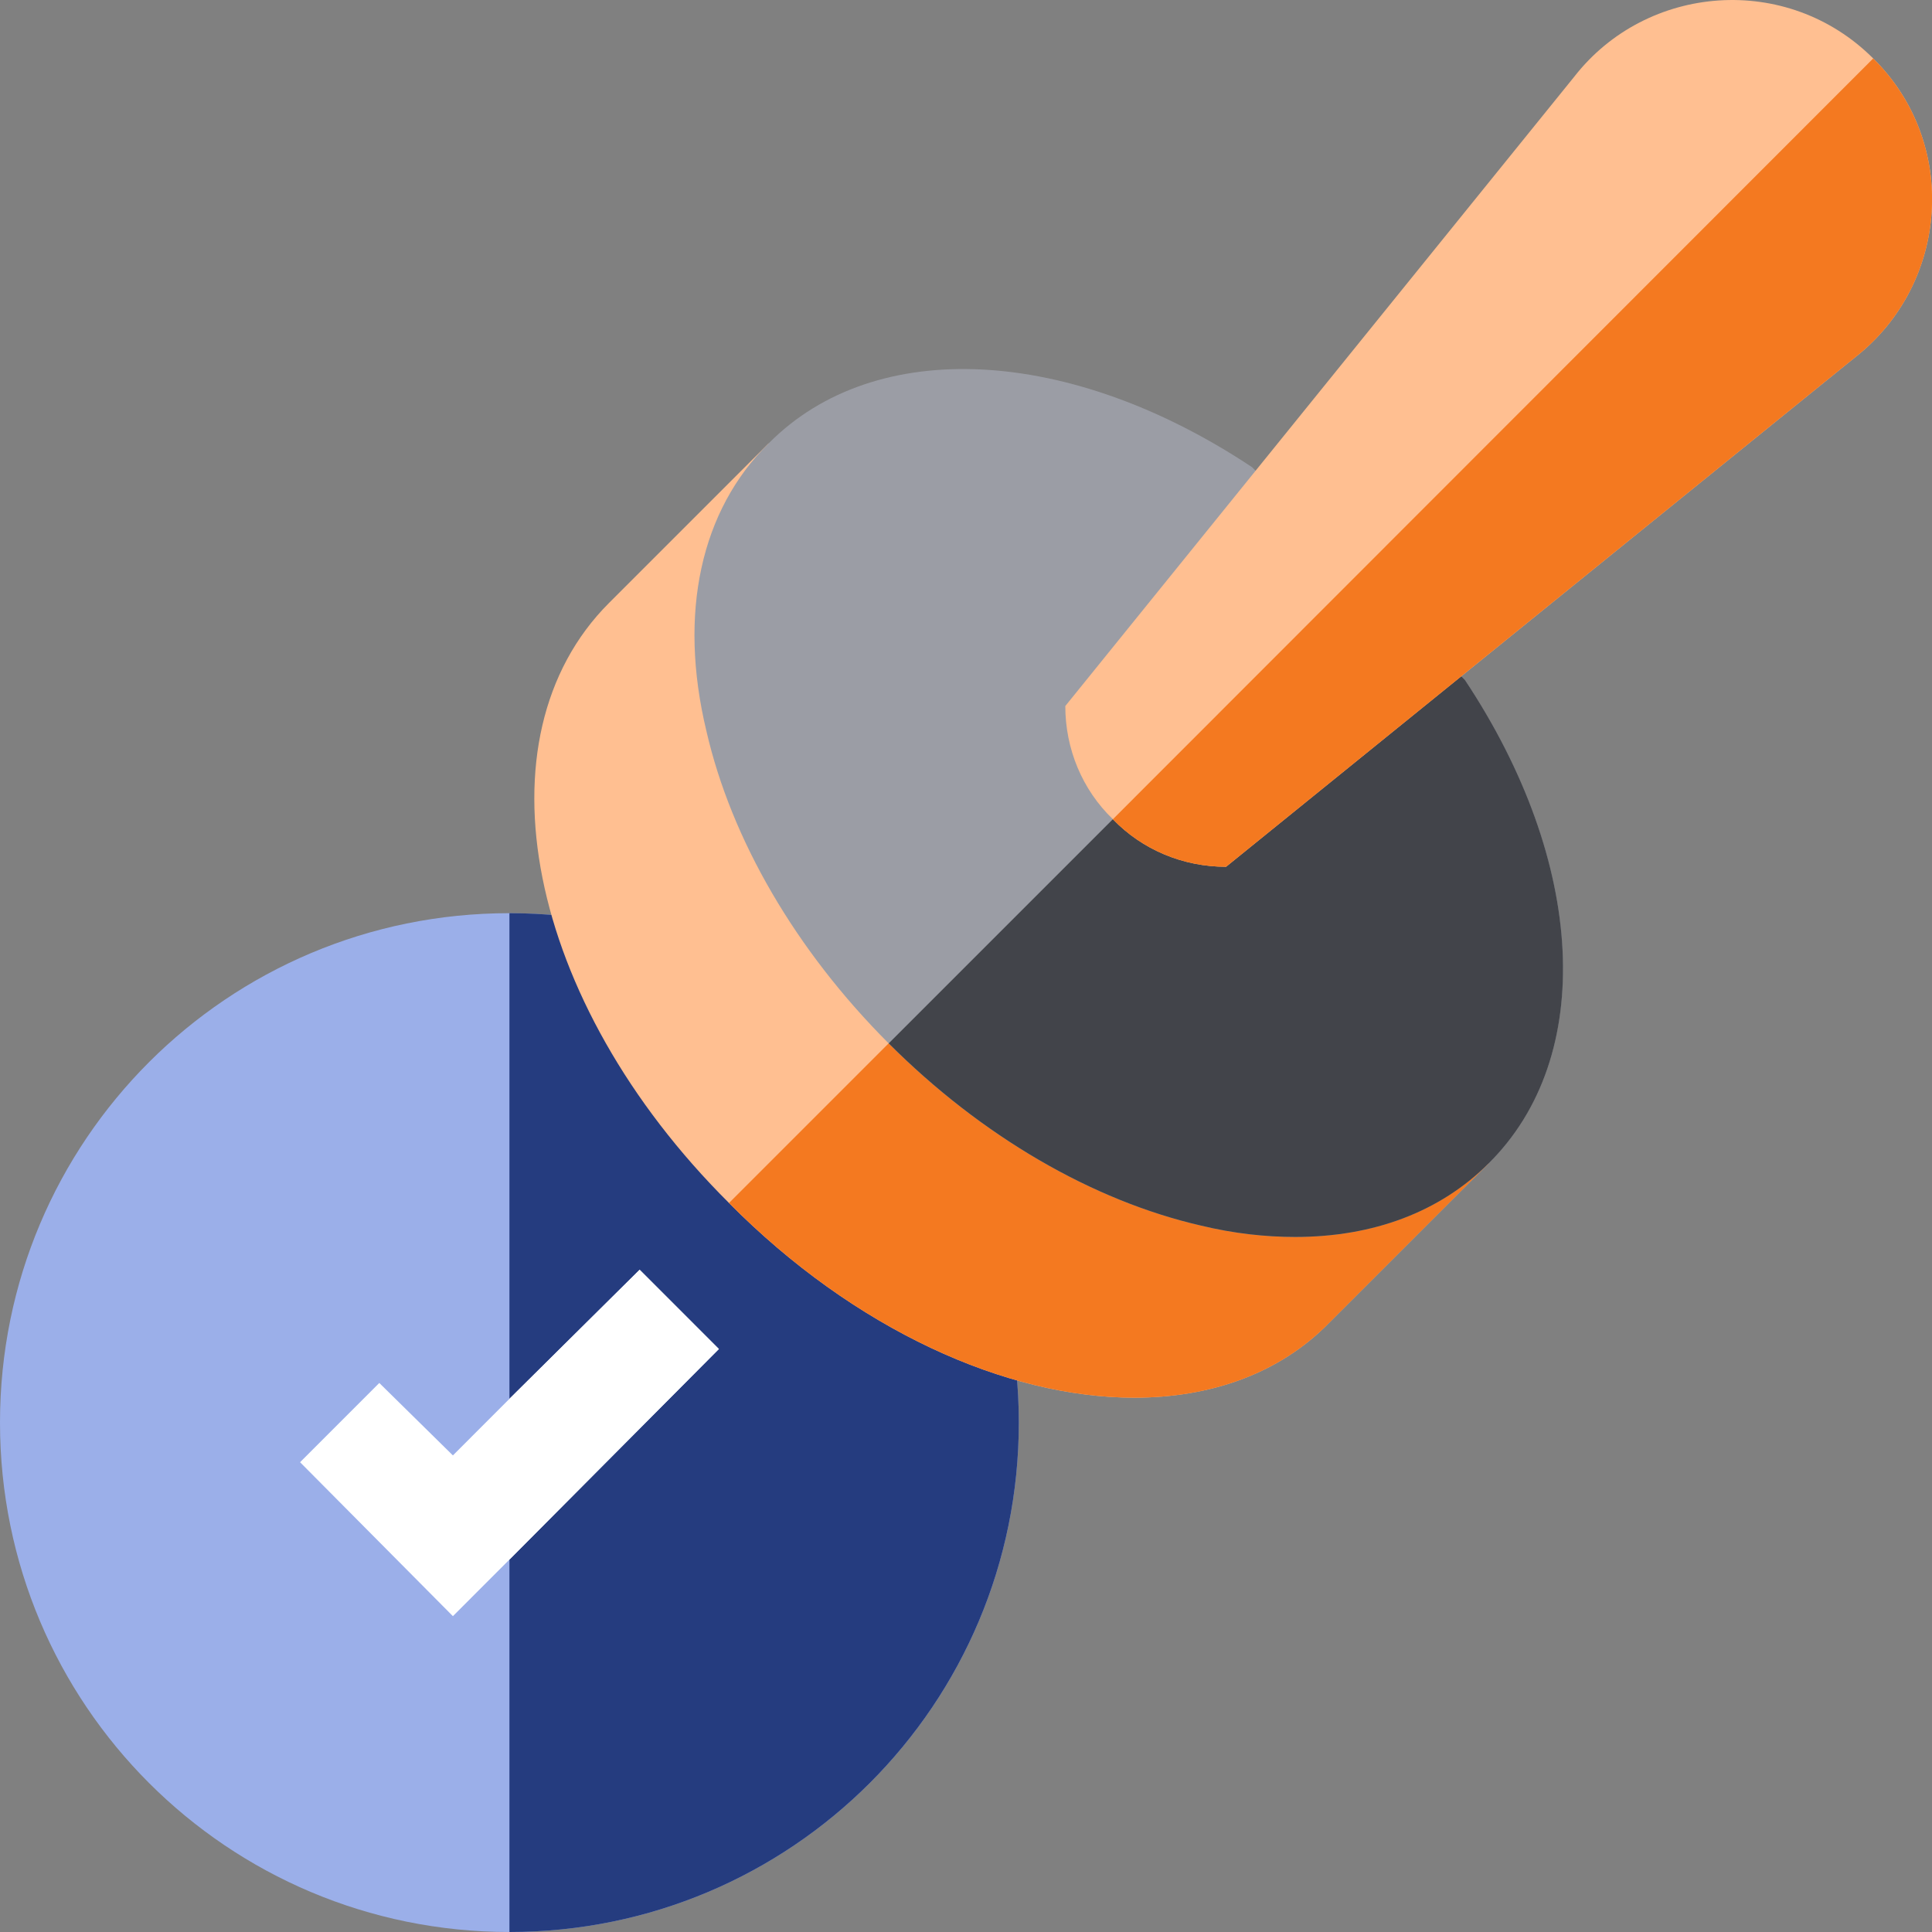
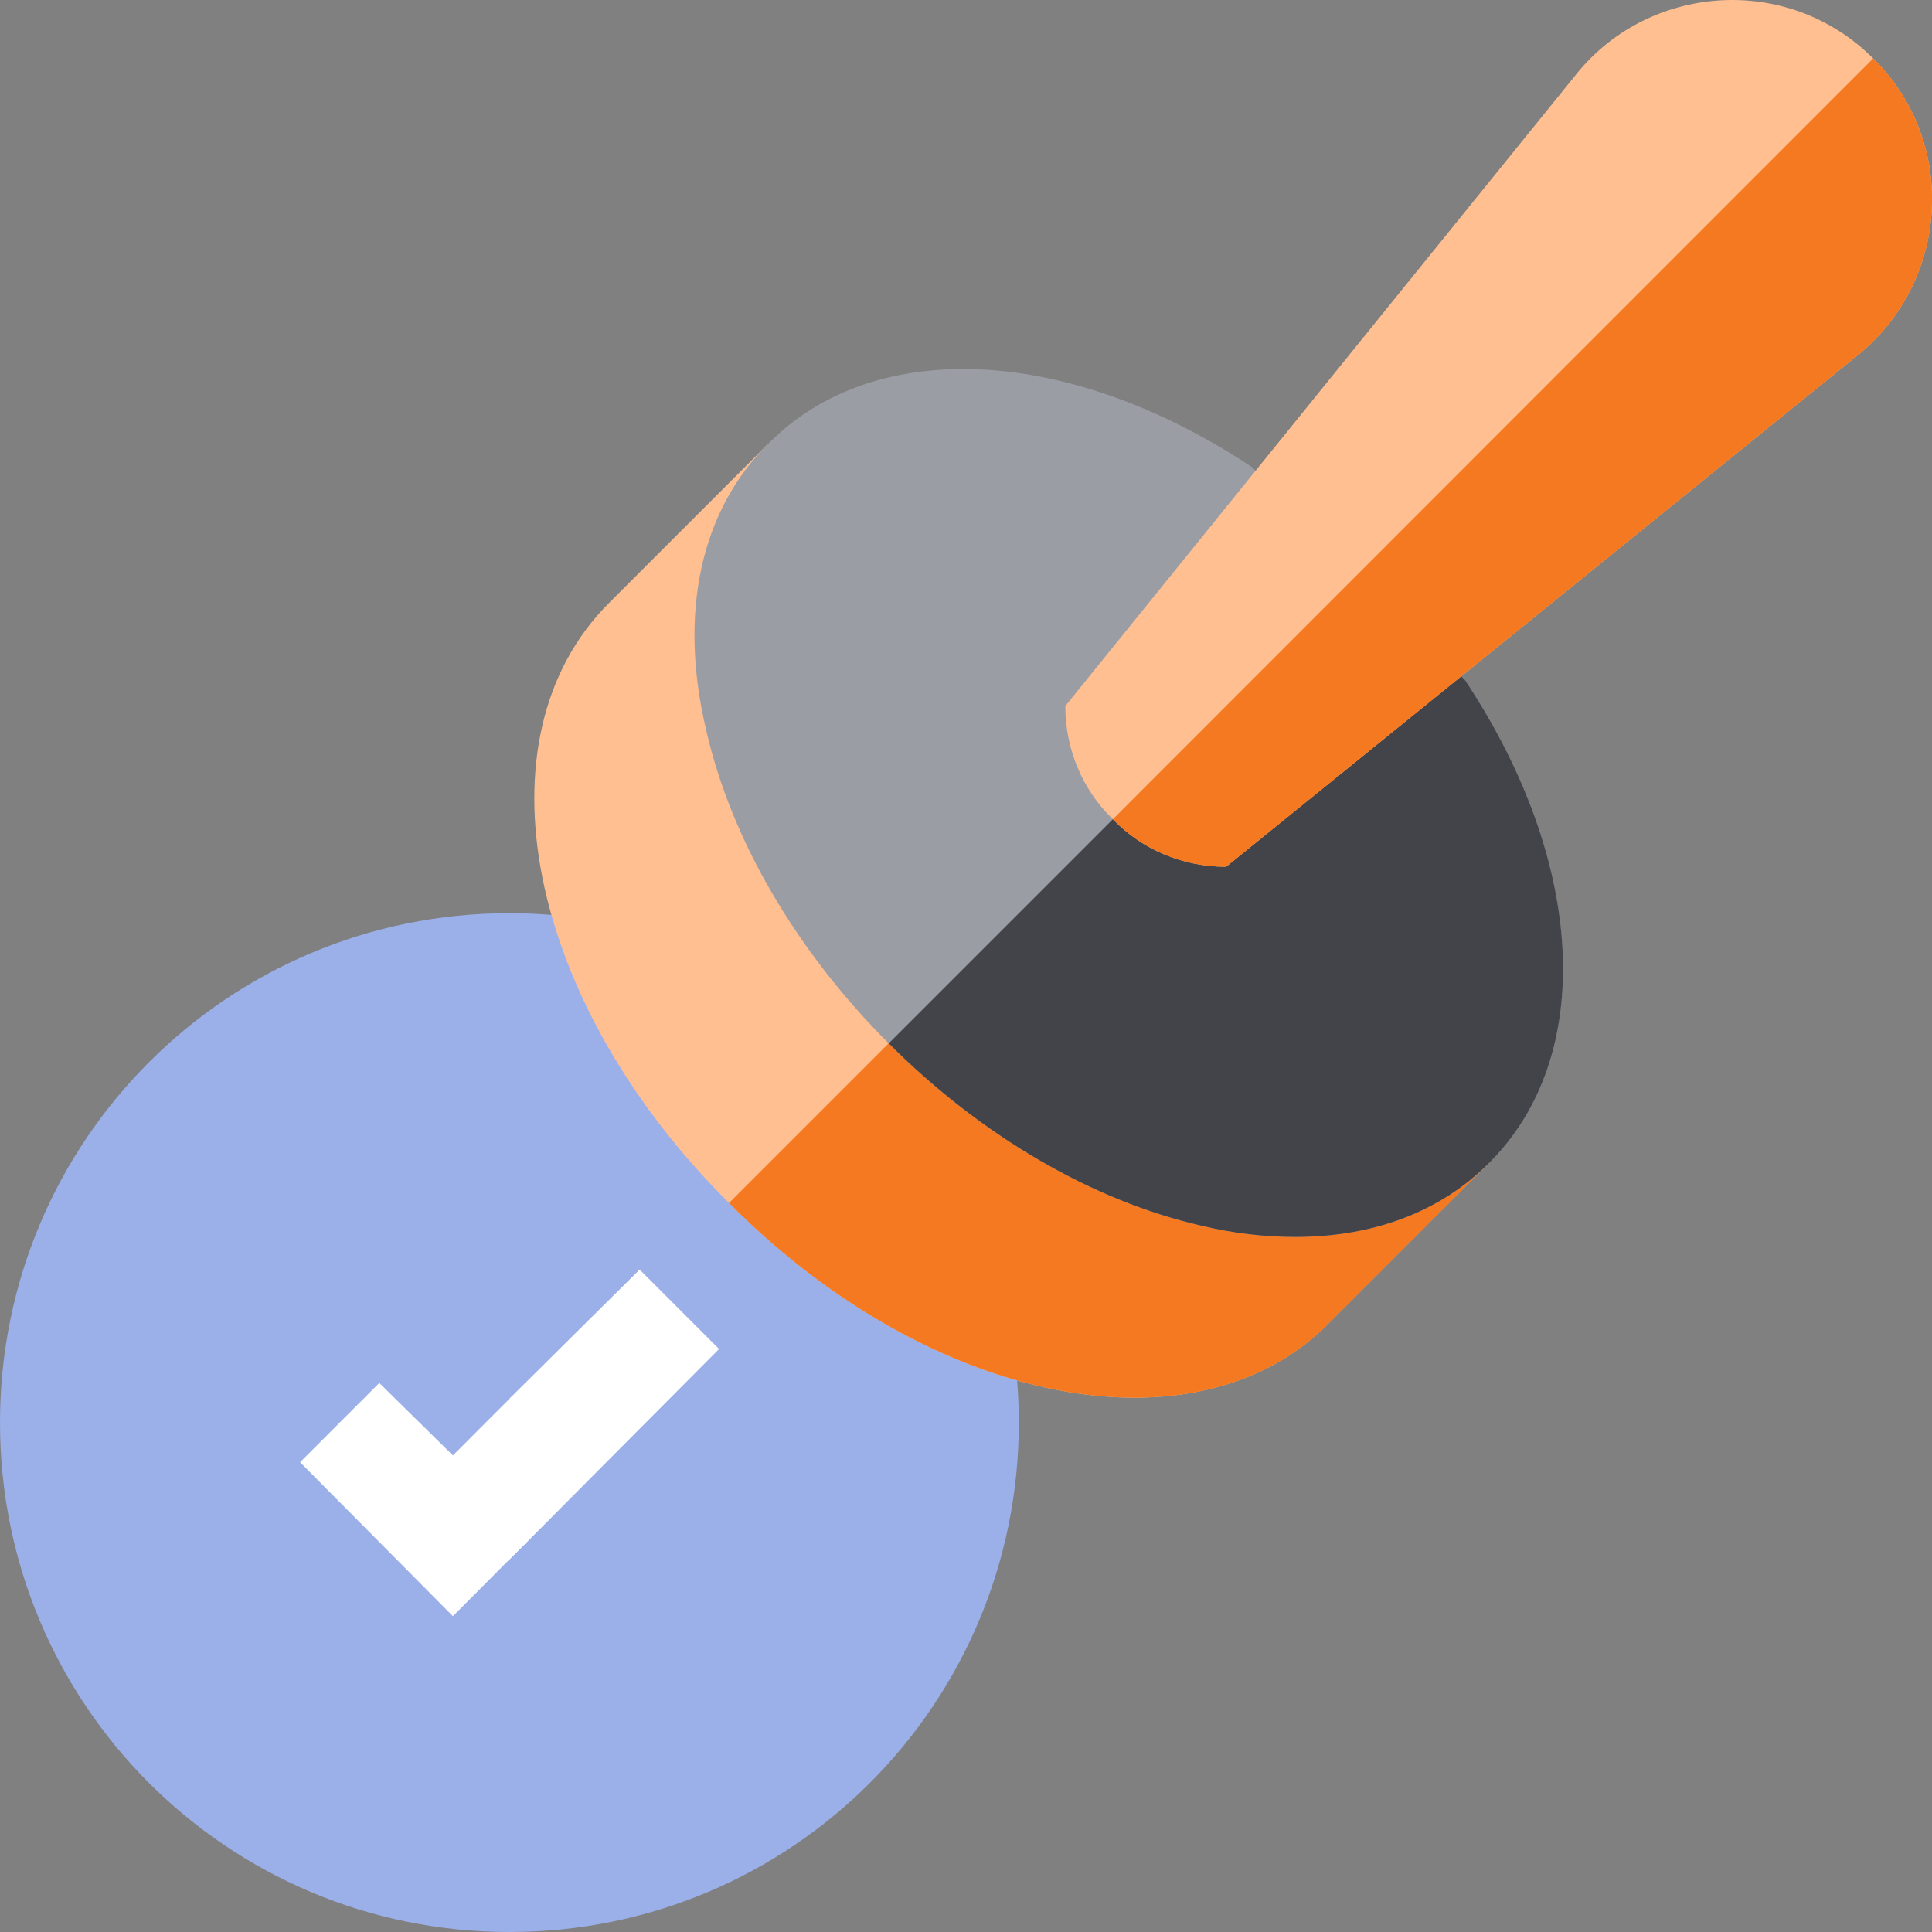
<svg xmlns="http://www.w3.org/2000/svg" width="50" height="50" viewBox="0 0 50 50" fill="none">
  <rect x="0" y="0" width="50" height="50" fill="#808080" stroke="none" />
  <g clip-path="url(#clip0_1810_108037)">
    <path d="M26.367 36.816C26.367 44.111 20.479 50 13.184 50C5.889 50 0 44.111 0 36.816C0 29.521 5.889 23.633 13.184 23.633C20.479 23.633 26.367 29.521 26.367 36.816Z" fill="#9BAFE9" />
-     <path d="M26.367 36.816C26.367 44.111 20.479 50 13.184 50V23.633C20.479 23.633 26.367 29.521 26.367 36.816Z" fill="#253C7F" />
-     <path d="M18.605 34.912L13.185 40.361L11.721 41.826L7.766 37.842L9.816 35.791L11.721 37.666L13.185 36.201L16.555 32.861L18.605 34.912Z" fill="white" />
+     <path d="M18.605 34.912L11.721 41.826L7.766 37.842L9.816 35.791L11.721 37.666L13.185 36.201L16.555 32.861L18.605 34.912Z" fill="white" />
    <path d="M18.604 34.912L13.184 40.361V36.201L16.553 32.861L18.604 34.912Z" fill="white" />
    <path d="M38.524 30.107L34.393 34.239C33.104 35.557 31.317 36.172 29.354 36.172C26.044 36.172 22.118 34.414 18.866 31.133C13.622 25.918 12.274 19.092 15.76 15.606L19.891 11.475L38.524 30.107Z" fill="#FFBF91" />
    <path d="M38.526 30.108L34.395 34.239C33.106 35.557 31.319 36.172 29.356 36.172C26.045 36.172 22.119 34.414 18.867 31.133L29.209 20.791L38.526 30.108Z" fill="#F47920" />
    <path d="M38.525 30.107C37.265 31.367 35.537 32.012 33.515 32.012C32.754 32.012 31.933 31.924 31.084 31.719C28.271 31.074 25.4 29.404 22.998 27.002C20.596 24.599 18.926 21.729 18.281 18.916C17.549 15.869 18.135 13.203 19.892 11.475C22.646 8.691 27.685 8.955 32.402 12.09L37.91 17.598C41.045 22.314 41.308 27.353 38.525 30.108V30.107Z" fill="#9B9DA5" />
    <path d="M38.527 30.107C37.267 31.367 35.539 32.012 33.518 32.012C32.756 32.012 31.936 31.924 31.086 31.719C28.273 31.074 25.402 29.404 23 27.002L35.158 14.844L37.912 17.598C41.047 22.314 41.31 27.353 38.527 30.107Z" fill="#42444A" />
    <path d="M48.01 9.248L31.731 22.432C30.617 22.432 29.562 21.992 28.801 21.201C28.01 20.44 27.57 19.385 27.57 18.272L40.744 1.982C42.619 -0.42 46.252 -0.713 48.479 1.513C50.705 3.71 50.442 7.343 48.01 9.248Z" fill="#FFBF91" />
    <path d="M48.01 9.248L31.73 22.432C30.617 22.432 29.562 21.992 28.801 21.202L48.478 1.513C50.705 3.71 50.442 7.344 48.01 9.248V9.248Z" fill="#F47920" />
  </g>
  <defs>
    <clipPath id="clip0_1810_108037">
      <rect width="50" height="50" fill="white" />
    </clipPath>
  </defs>
</svg>